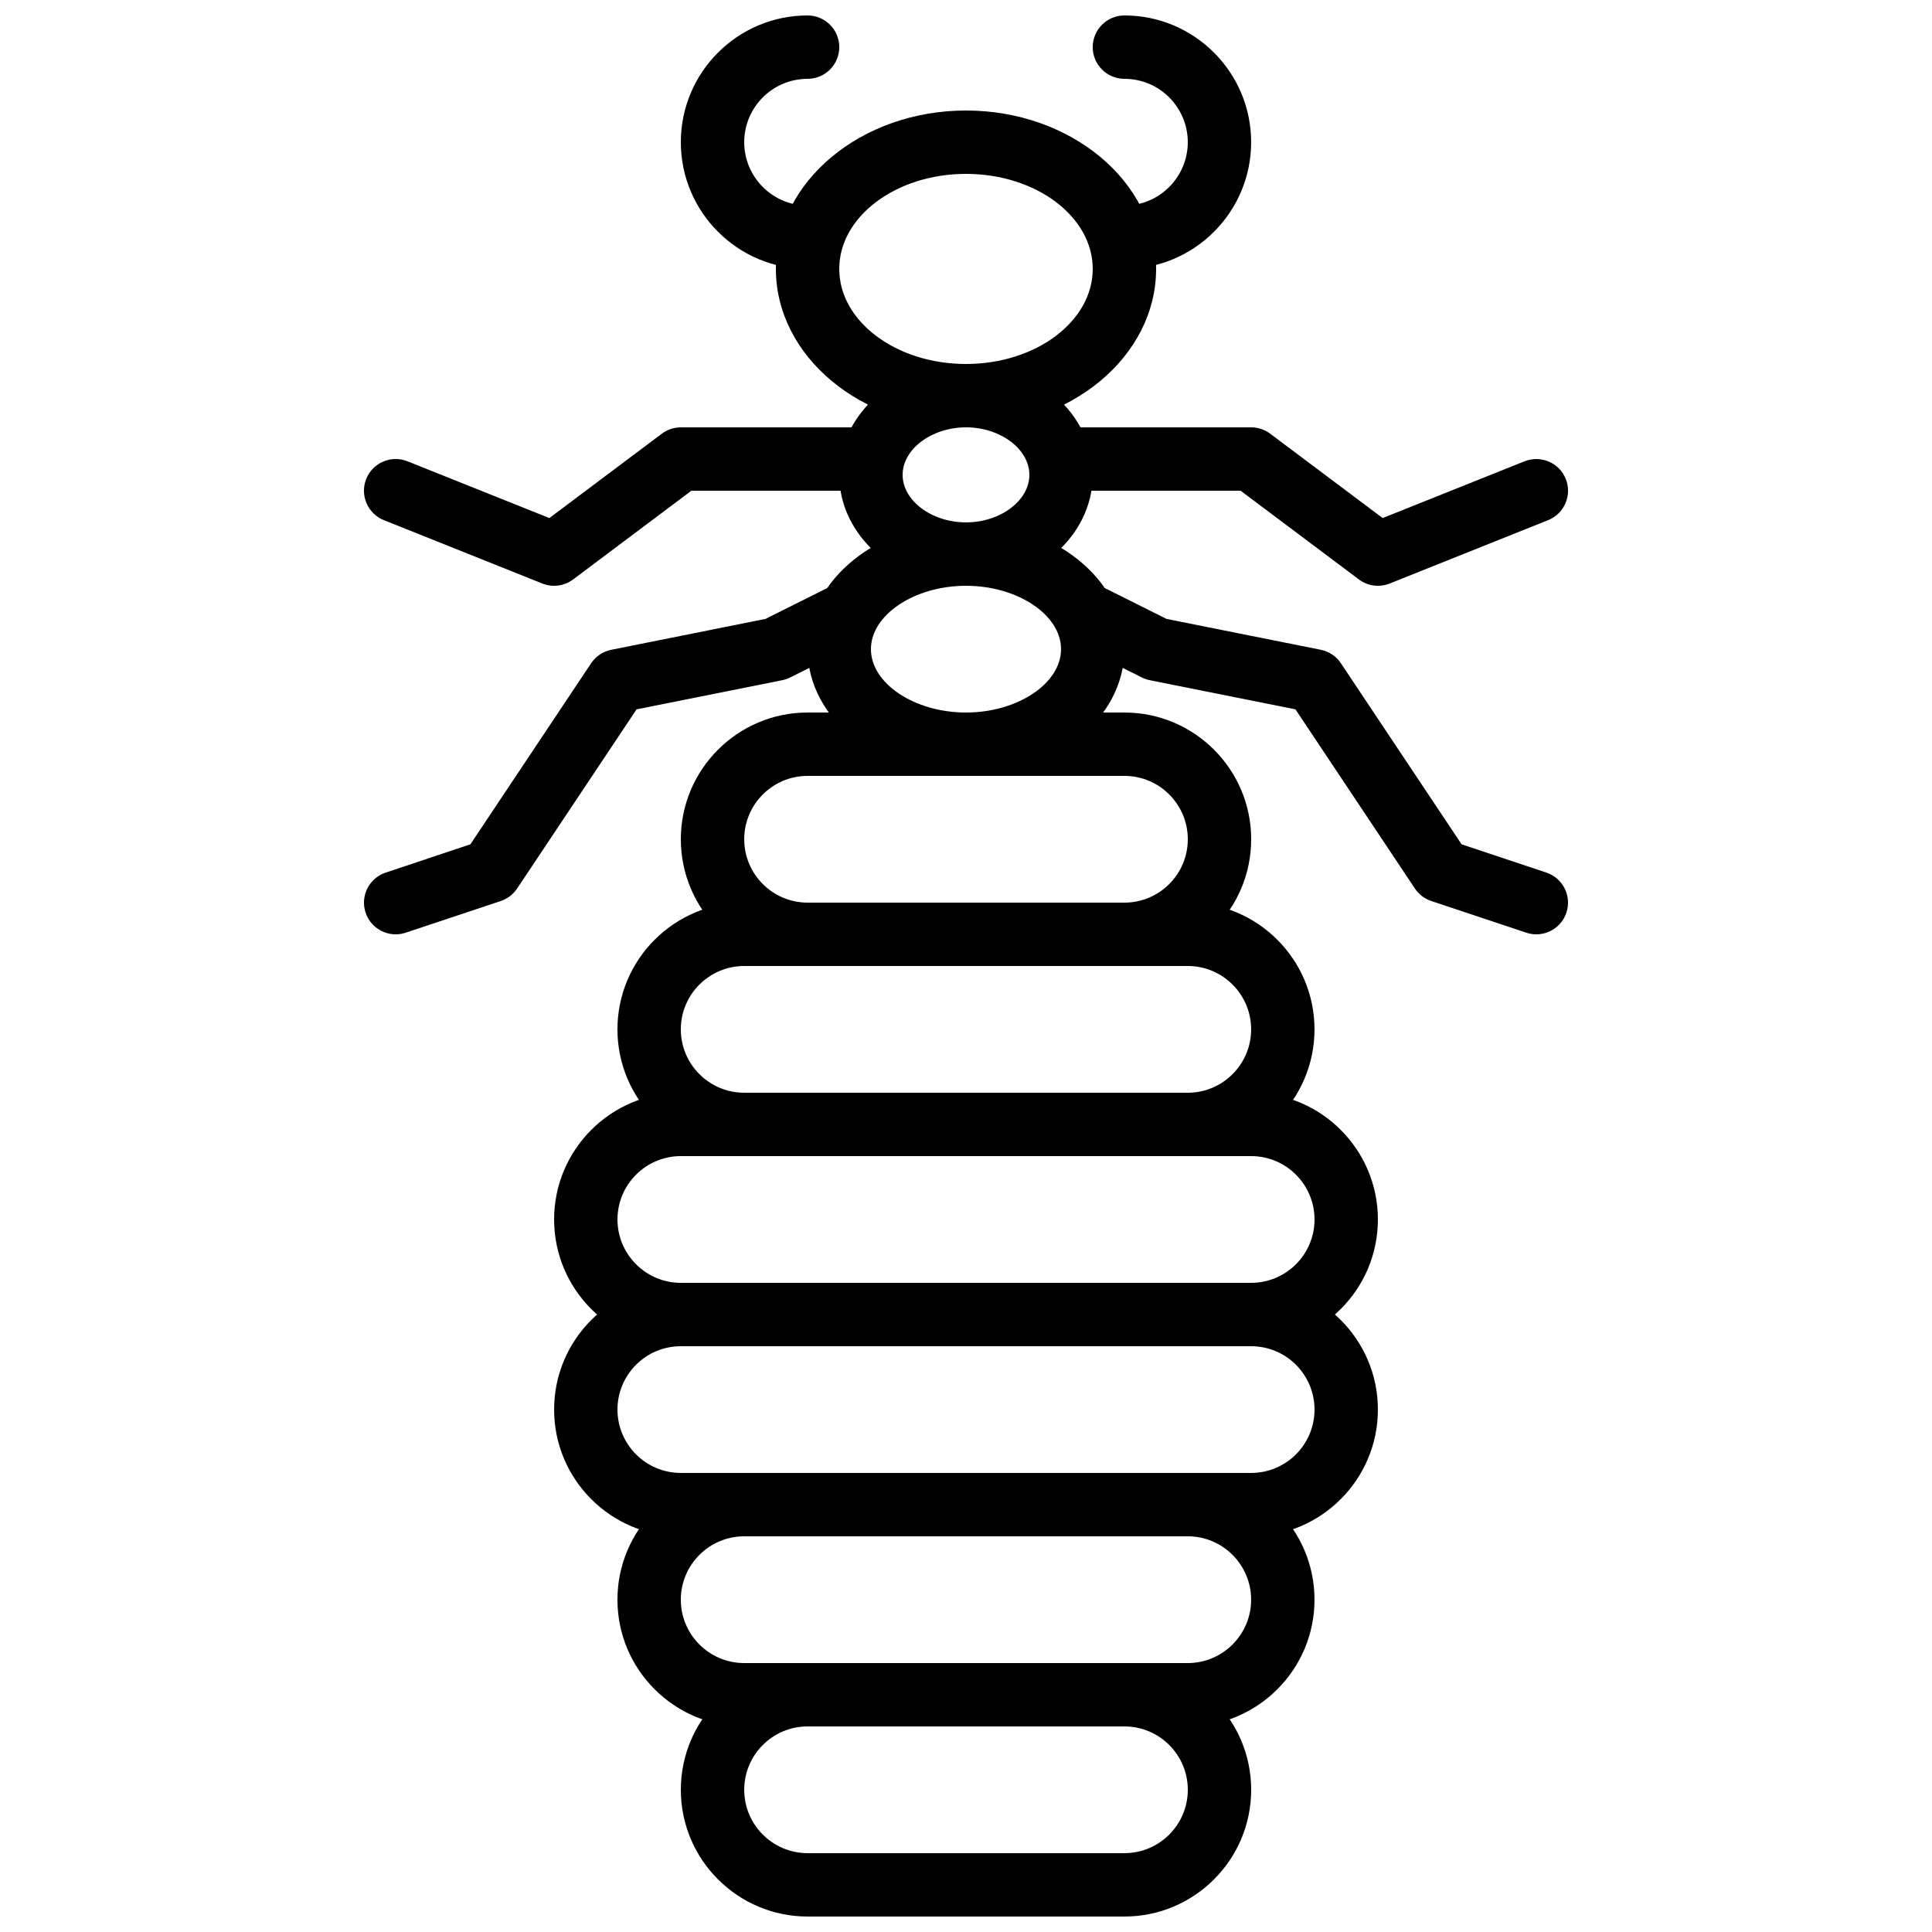
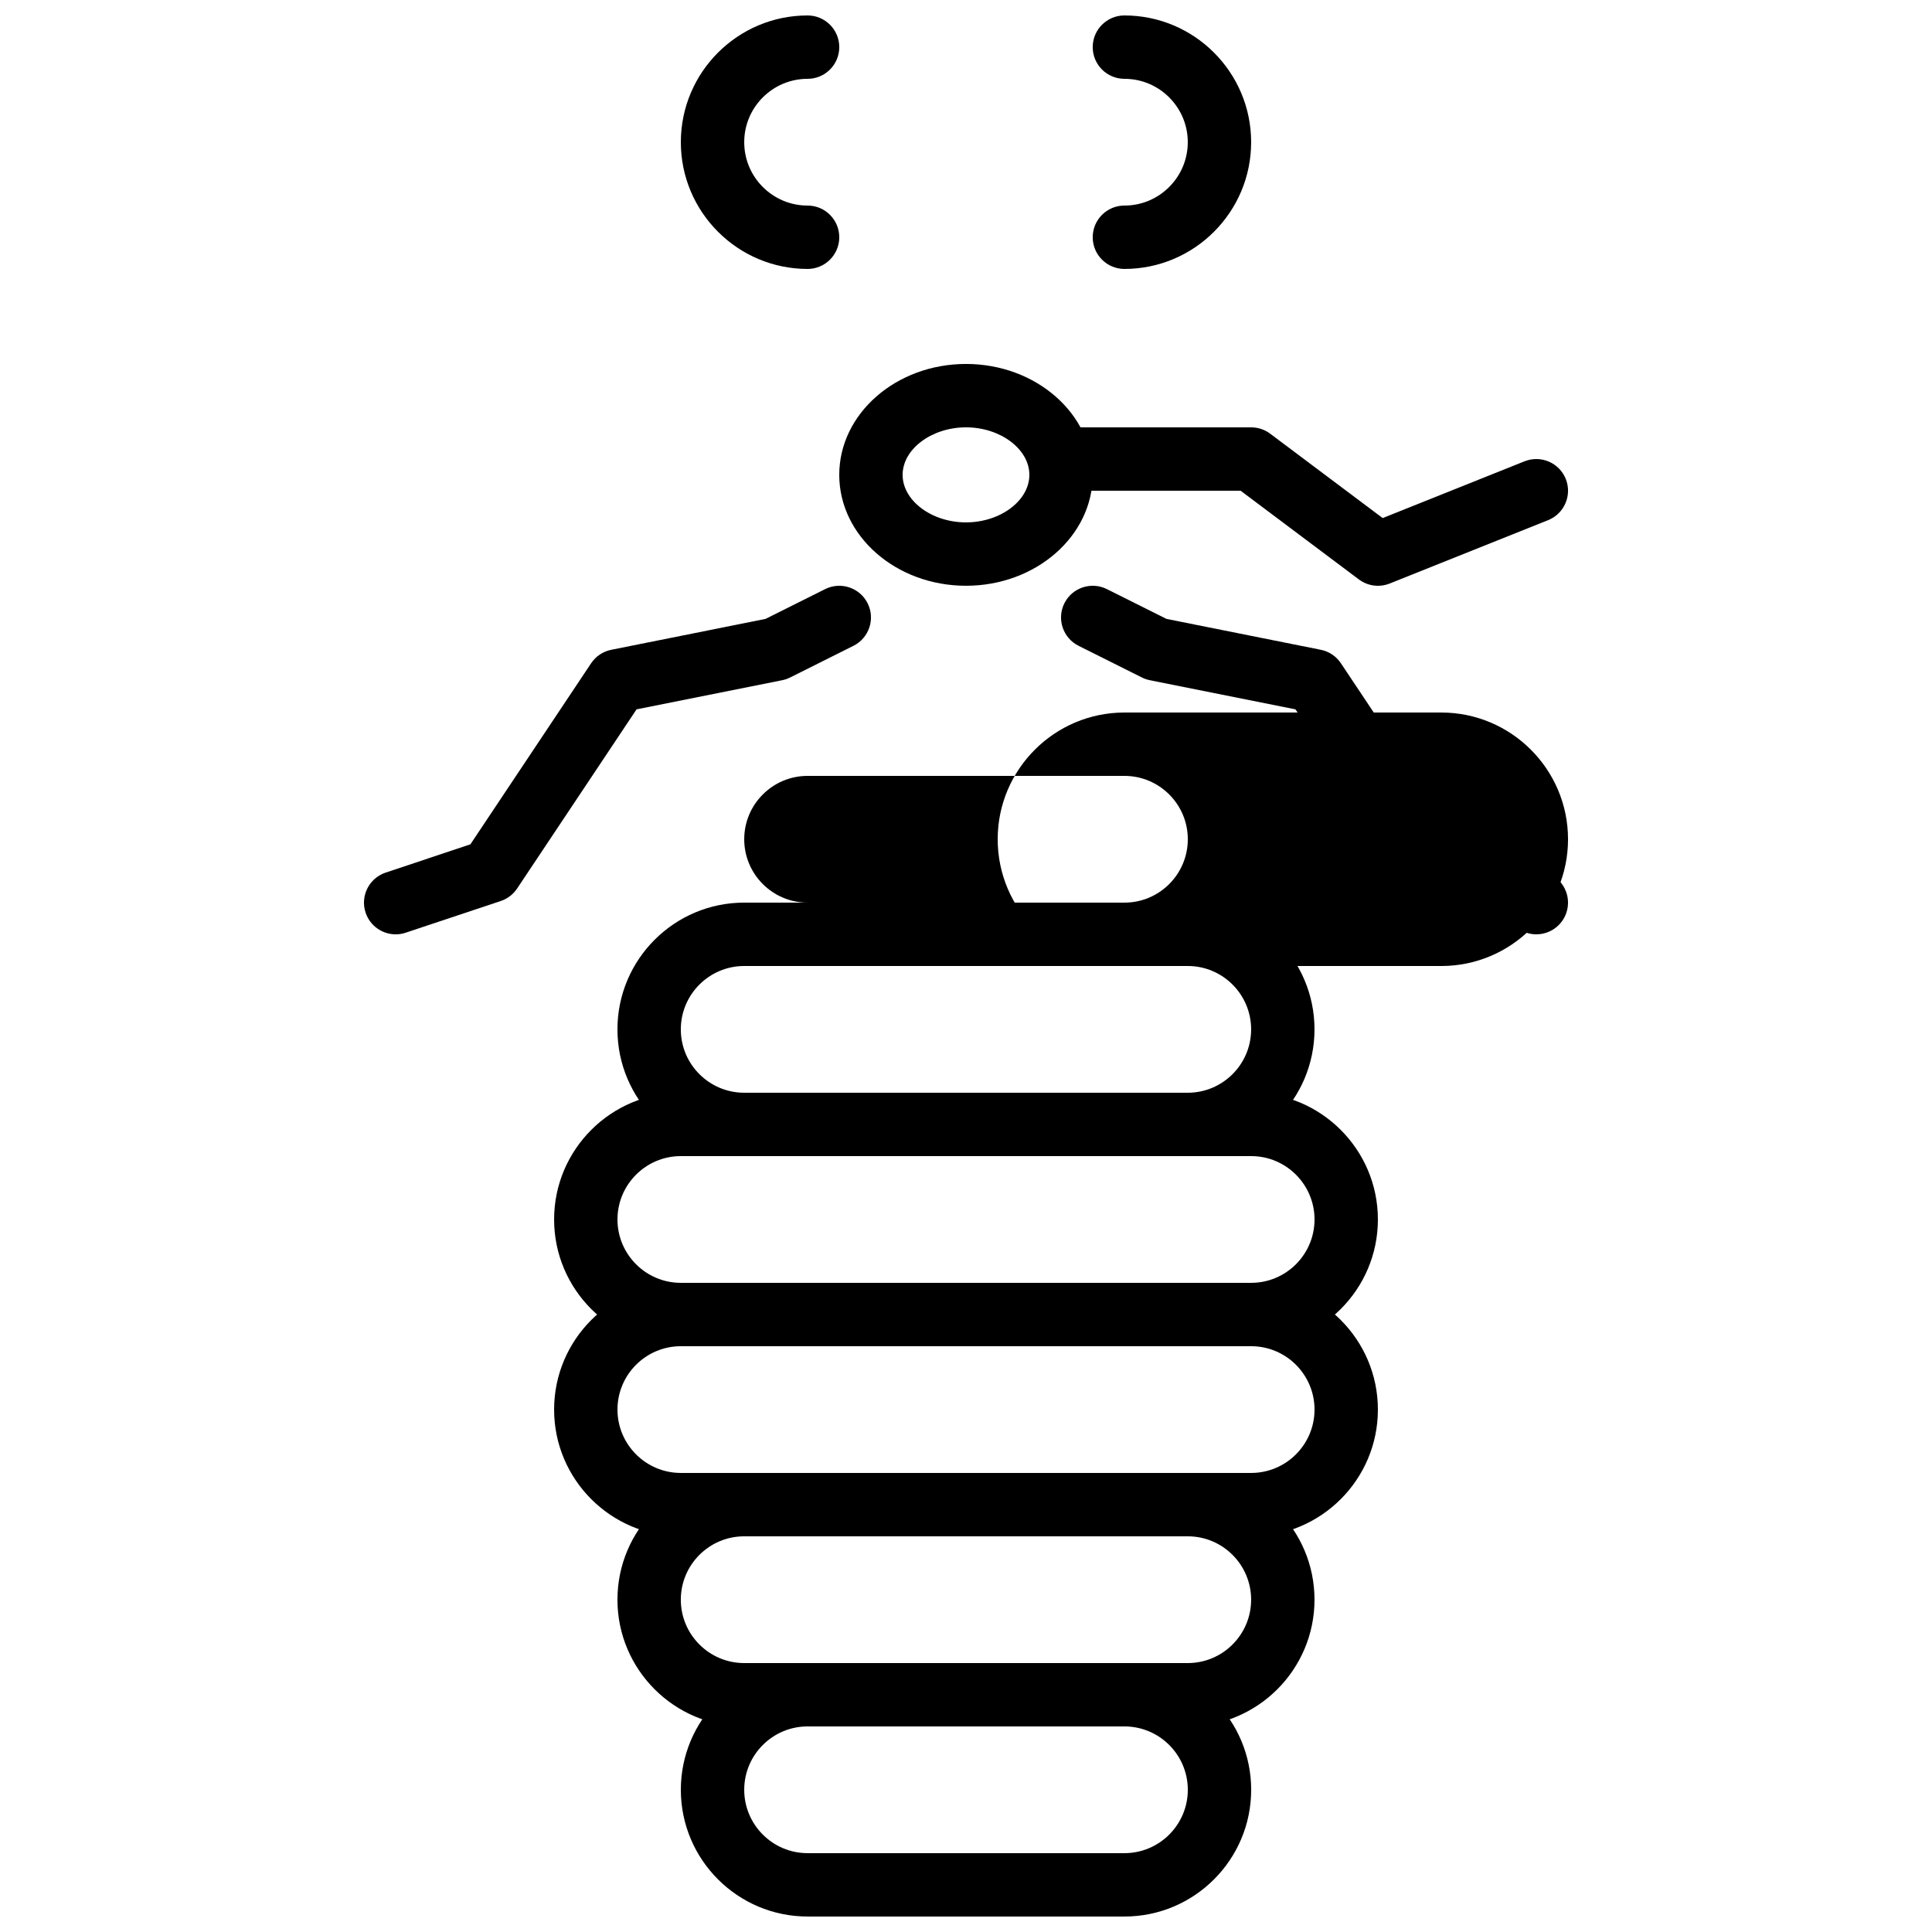
<svg xmlns="http://www.w3.org/2000/svg" width="800px" height="800px" version="1.1" viewBox="144 144 512 512">
  <defs>
    <clipPath id="c">
      <path d="m324 148.09h43v67.906h-43z" />
    </clipPath>
    <clipPath id="b">
      <path d="m433 148.09h43v67.906h-43z" />
    </clipPath>
    <clipPath id="a">
      <path d="m324 584h152v67.902h-152z" />
    </clipPath>
  </defs>
  <path d="m400 257.25c-9.105 0-16.797 5.766-16.797 12.594s7.691 12.594 16.797 12.594c9.102 0 16.793-5.766 16.793-12.594s-7.691-12.594-16.793-12.594m0 41.984c-18.523 0-33.59-13.184-33.59-29.391 0-16.207 15.066-29.391 33.59-29.391s33.586 13.184 33.586 29.391c0 16.207-15.062 29.391-33.586 29.391" fill-rule="evenodd" />
-   <path d="m400 190.08c-18.523 0-33.59 11.301-33.59 25.191 0 13.887 15.066 25.188 33.59 25.188s33.586-11.301 33.586-25.188c0-13.891-15.062-25.191-33.586-25.191m0 67.176c-27.785 0-50.383-18.836-50.383-41.984 0-23.152 22.598-41.984 50.383-41.984s50.379 18.832 50.379 41.984c0 23.148-22.594 41.984-50.379 41.984" fill-rule="evenodd" />
  <g clip-path="url(#c)">
    <path d="m358.02 215.27c-18.523 0-33.59-15.066-33.59-33.59 0-18.523 15.066-33.586 33.59-33.586 4.633 0 8.395 3.762 8.395 8.398 0 4.633-3.762 8.395-8.395 8.395-9.262 0-16.793 7.531-16.793 16.793 0 9.262 7.531 16.797 16.793 16.797 4.633 0 8.395 3.762 8.395 8.395 0 4.637-3.762 8.398-8.395 8.398" fill-rule="evenodd" />
  </g>
  <g clip-path="url(#b)">
    <path d="m441.98 215.27c-4.637 0-8.398-3.762-8.398-8.398 0-4.633 3.762-8.395 8.398-8.395 9.262 0 16.793-7.535 16.793-16.797 0-9.262-7.531-16.793-16.793-16.793-4.637 0-8.398-3.762-8.398-8.395 0-4.637 3.762-8.398 8.398-8.398 18.523 0 33.586 15.062 33.586 33.586 0 18.523-15.062 33.59-33.586 33.59" fill-rule="evenodd" />
  </g>
-   <path d="m400 299.24c-13.656 0-25.191 7.691-25.191 16.793s11.535 16.793 25.191 16.793c13.652 0 25.188-7.691 25.188-16.793s-11.535-16.793-25.188-16.793m0 50.379c-23.152 0-41.984-15.062-41.984-33.586s18.832-33.59 41.984-33.59c23.148 0 41.984 15.066 41.984 33.59s-18.836 33.586-41.984 33.586" fill-rule="evenodd" />
  <g clip-path="url(#a)">
    <path d="m358.02 601.52c-9.262 0-16.793 7.531-16.793 16.793 0 9.262 7.531 16.793 16.793 16.793h83.969c9.262 0 16.793-7.531 16.793-16.793 0-9.262-7.531-16.793-16.793-16.793zm83.969 50.379h-83.969c-18.523 0-33.59-15.062-33.59-33.586 0-18.523 15.066-33.586 33.59-33.586h83.969c18.523 0 33.586 15.062 33.586 33.586 0 18.523-15.062 33.586-33.586 33.586z" fill-rule="evenodd" />
  </g>
  <path d="m341.22 551.14c-9.262 0-16.797 7.531-16.797 16.793 0 9.262 7.535 16.797 16.797 16.797h117.55c9.262 0 16.793-7.535 16.793-16.797 0-9.262-7.531-16.793-16.793-16.793zm117.55 50.383h-117.55c-18.523 0-33.59-15.066-33.59-33.59 0-18.523 15.066-33.586 33.59-33.586h117.55c18.523 0 33.586 15.062 33.586 33.586 0 18.523-15.062 33.59-33.586 33.59z" fill-rule="evenodd" />
  <path d="m324.43 500.76c-9.262 0-16.793 7.531-16.793 16.793 0 9.262 7.531 16.793 16.793 16.793h151.14c9.262 0 16.793-7.531 16.793-16.793 0-9.262-7.531-16.793-16.793-16.793zm151.14 50.379h-151.14c-18.523 0-33.586-15.062-33.586-33.586 0-18.523 15.062-33.59 33.586-33.59h151.14c18.523 0 33.586 15.066 33.586 33.59 0 18.523-15.062 33.586-33.586 33.586z" fill-rule="evenodd" />
  <path d="m324.43 450.38c-9.262 0-16.793 7.531-16.793 16.793s7.531 16.793 16.793 16.793h151.14c9.262 0 16.793-7.531 16.793-16.793s-7.531-16.793-16.793-16.793zm151.14 50.383h-151.14c-18.523 0-33.586-15.066-33.586-33.59s15.062-33.586 33.586-33.586h151.14c18.523 0 33.586 15.062 33.586 33.586s-15.062 33.59-33.586 33.59z" fill-rule="evenodd" />
  <path d="m341.22 400c-9.262 0-16.797 7.531-16.797 16.793s7.535 16.793 16.797 16.793h117.55c9.262 0 16.793-7.531 16.793-16.793s-7.531-16.793-16.793-16.793zm117.55 50.379h-117.55c-18.523 0-33.59-15.062-33.59-33.586 0-18.523 15.066-33.59 33.59-33.59h117.55c18.523 0 33.586 15.066 33.586 33.59 0 18.523-15.062 33.586-33.586 33.586z" fill-rule="evenodd" />
-   <path d="m358.02 349.62c-9.262 0-16.793 7.531-16.793 16.793 0 9.262 7.531 16.793 16.793 16.793h83.969c9.262 0 16.793-7.531 16.793-16.793 0-9.262-7.531-16.793-16.793-16.793zm83.969 50.383h-83.969c-18.523 0-33.59-15.066-33.59-33.59 0-18.523 15.066-33.586 33.59-33.586h83.969c18.523 0 33.586 15.062 33.586 33.586 0 18.523-15.062 33.59-33.586 33.59z" fill-rule="evenodd" />
+   <path d="m358.02 349.62c-9.262 0-16.793 7.531-16.793 16.793 0 9.262 7.531 16.793 16.793 16.793h83.969c9.262 0 16.793-7.531 16.793-16.793 0-9.262-7.531-16.793-16.793-16.793m83.969 50.383h-83.969c-18.523 0-33.59-15.066-33.59-33.59 0-18.523 15.066-33.586 33.59-33.586h83.969c18.523 0 33.586 15.062 33.586 33.586 0 18.523-15.062 33.59-33.586 33.59z" fill-rule="evenodd" />
  <path d="m551.14 391.61c-0.871 0-1.77-0.141-2.652-0.438l-25.191-8.395c-1.77-0.59-3.289-1.758-4.332-3.309l-31.656-47.484-38.574-7.719c-0.73-0.141-1.445-0.383-2.109-0.719l-16.793-8.398c-4.148-2.074-5.836-7.121-3.762-11.27 2.074-4.141 7.113-5.828 11.27-3.754l15.793 7.894 40.875 8.18c2.184 0.434 4.109 1.719 5.344 3.574l31.988 47.98 22.453 7.492c4.402 1.469 6.785 6.219 5.316 10.621-1.176 3.516-4.449 5.742-7.969 5.742" fill-rule="evenodd" />
  <path d="m248.86 391.61c-3.519 0-6.793-2.227-7.969-5.742-1.469-4.402 0.914-9.152 5.316-10.621l22.453-7.492 31.992-47.98c1.234-1.855 3.156-3.141 5.34-3.574l40.875-8.18 15.793-7.894c4.168-2.074 9.195-0.387 11.27 3.754 2.074 4.148 0.387 9.195-3.762 11.27l-16.793 8.398c-0.664 0.336-1.379 0.578-2.109 0.719l-38.574 7.719-31.656 47.484c-1.039 1.551-2.559 2.719-4.332 3.309l-25.191 8.395c-0.879 0.297-1.777 0.438-2.652 0.438" fill-rule="evenodd" />
-   <path d="m290.84 299.24c-1.051 0-2.109-0.195-3.125-0.598l-41.984-16.793c-4.297-1.73-6.398-6.609-4.676-10.926 1.73-4.297 6.594-6.398 10.926-4.676l37.602 15.047 29.809-22.359c1.449-1.094 3.223-1.68 5.035-1.68h50.383c4.633 0 8.395 3.762 8.395 8.395 0 4.637-3.762 8.398-8.395 8.398h-47.586l-31.344 23.512c-1.48 1.105-3.25 1.68-5.039 1.68" fill-rule="evenodd" />
  <path d="m509.16 299.24c-1.789 0-3.559-0.574-5.035-1.68l-31.348-23.512h-47.586c-4.633 0-8.395-3.762-8.395-8.398 0-4.633 3.762-8.395 8.395-8.395h50.383c1.812 0 3.586 0.586 5.039 1.68l29.809 22.359 37.602-15.047c4.324-1.707 9.191 0.379 10.922 4.676 1.723 4.316-0.379 9.195-4.676 10.926l-41.984 16.793c-1.016 0.402-2.074 0.598-3.125 0.598" fill-rule="evenodd" />
</svg>